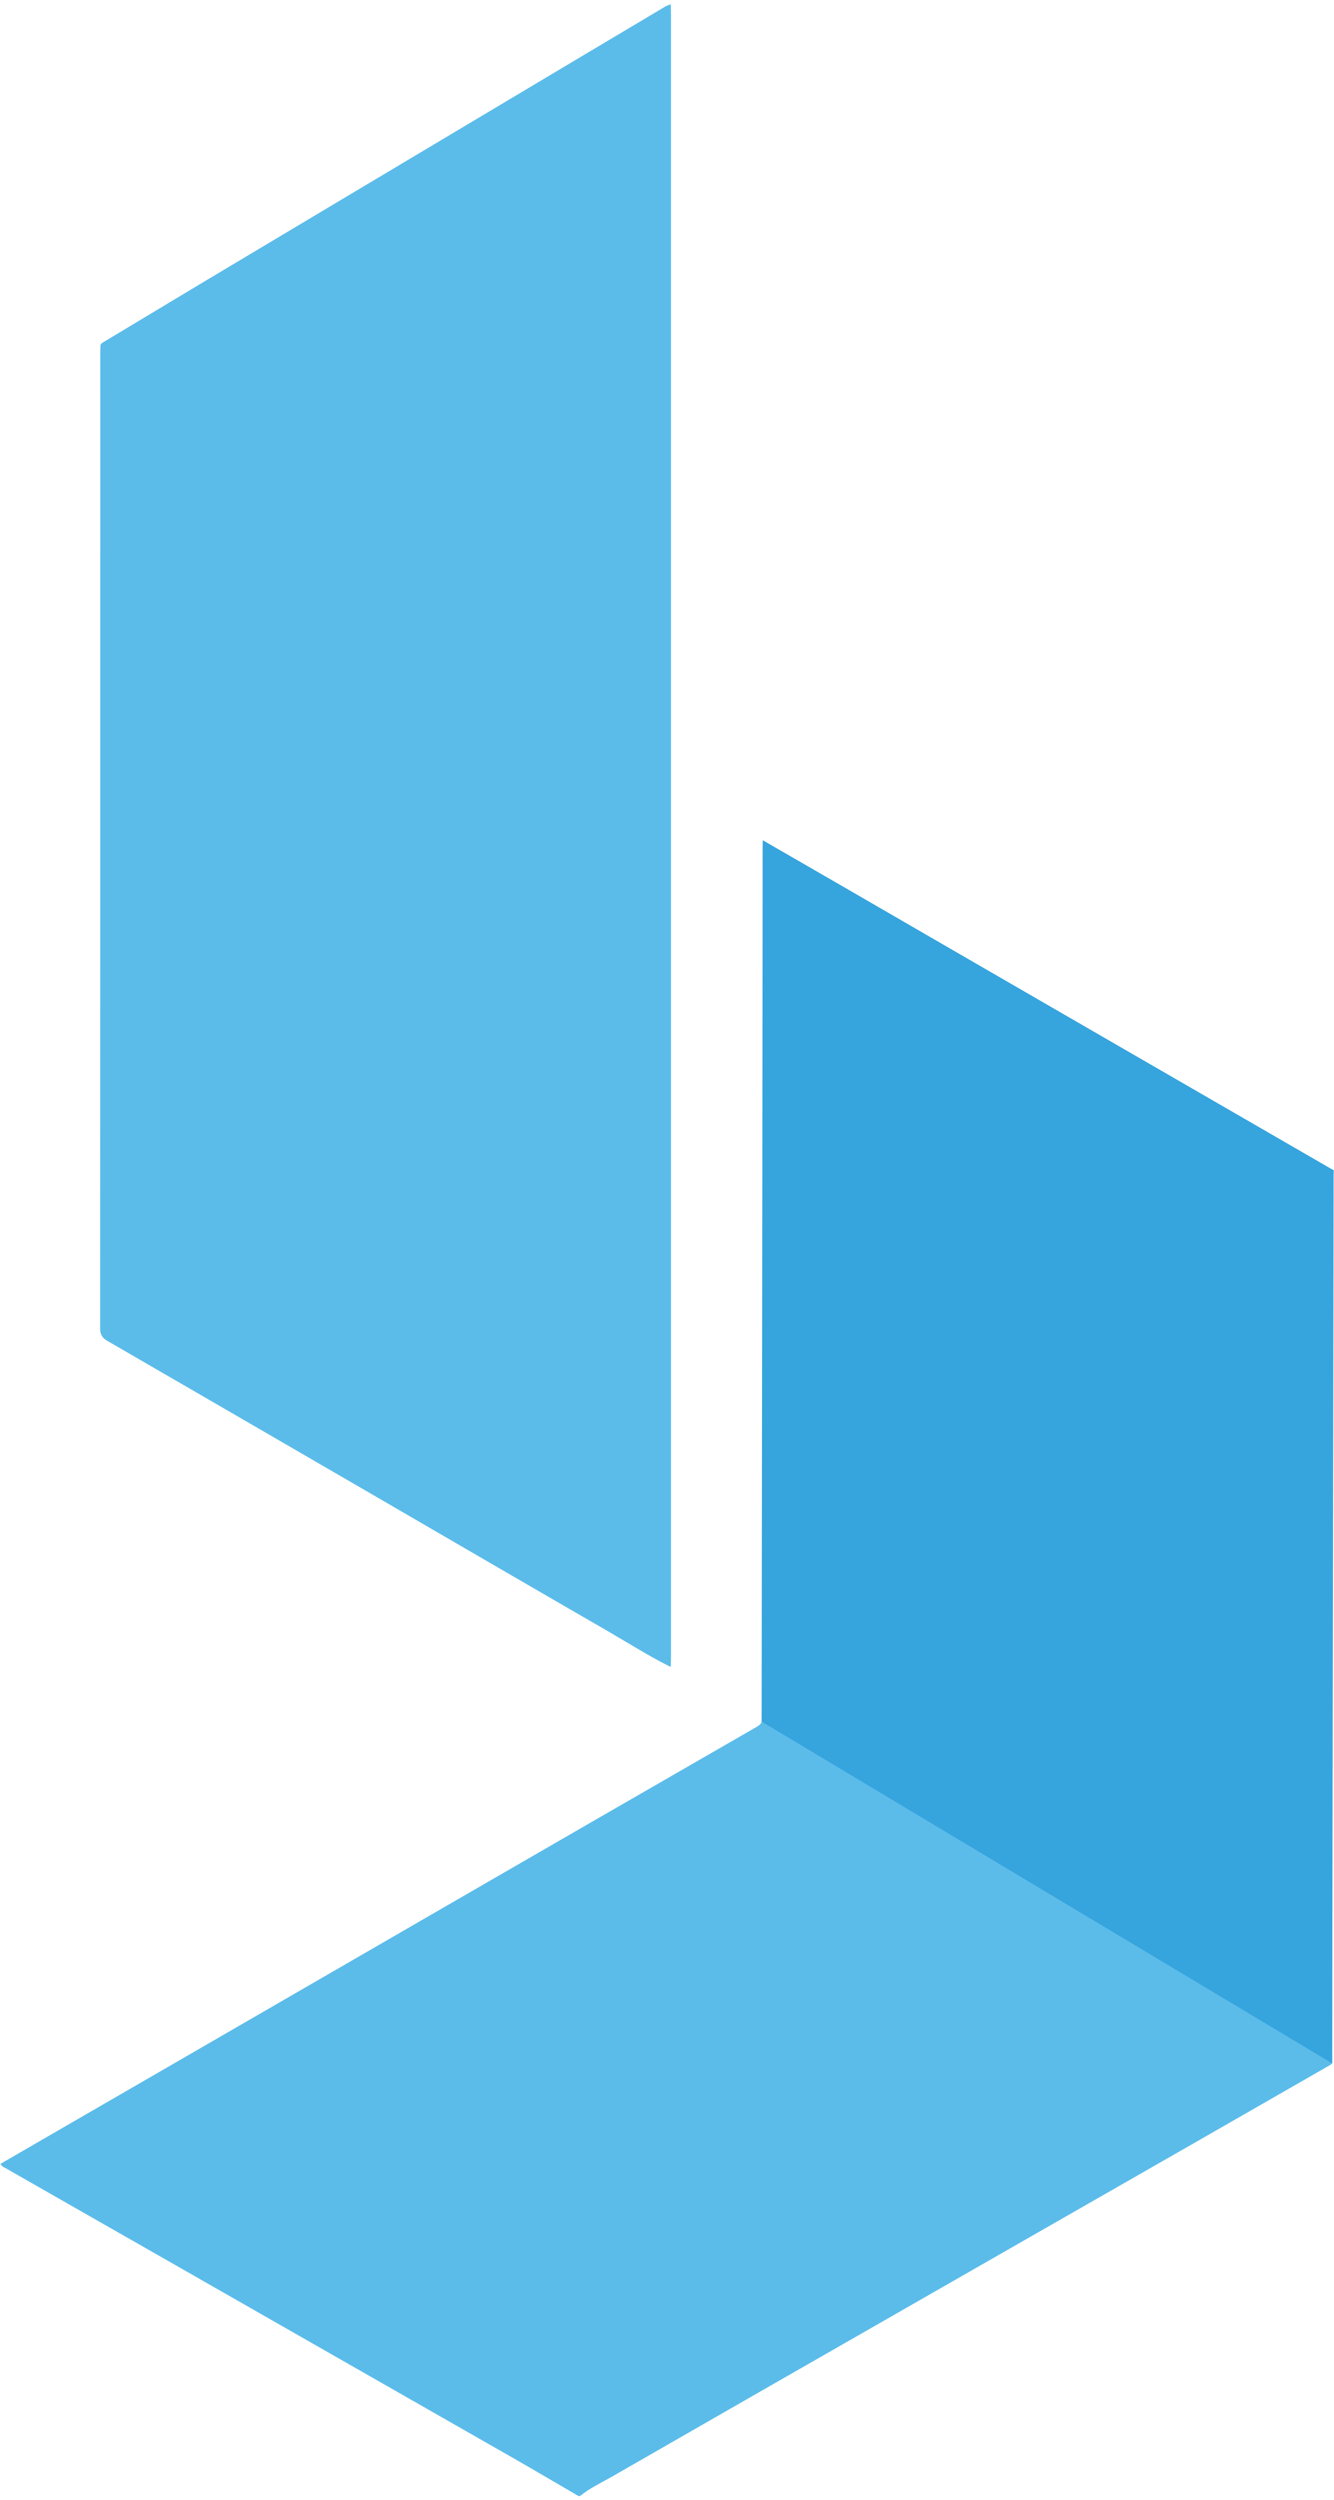
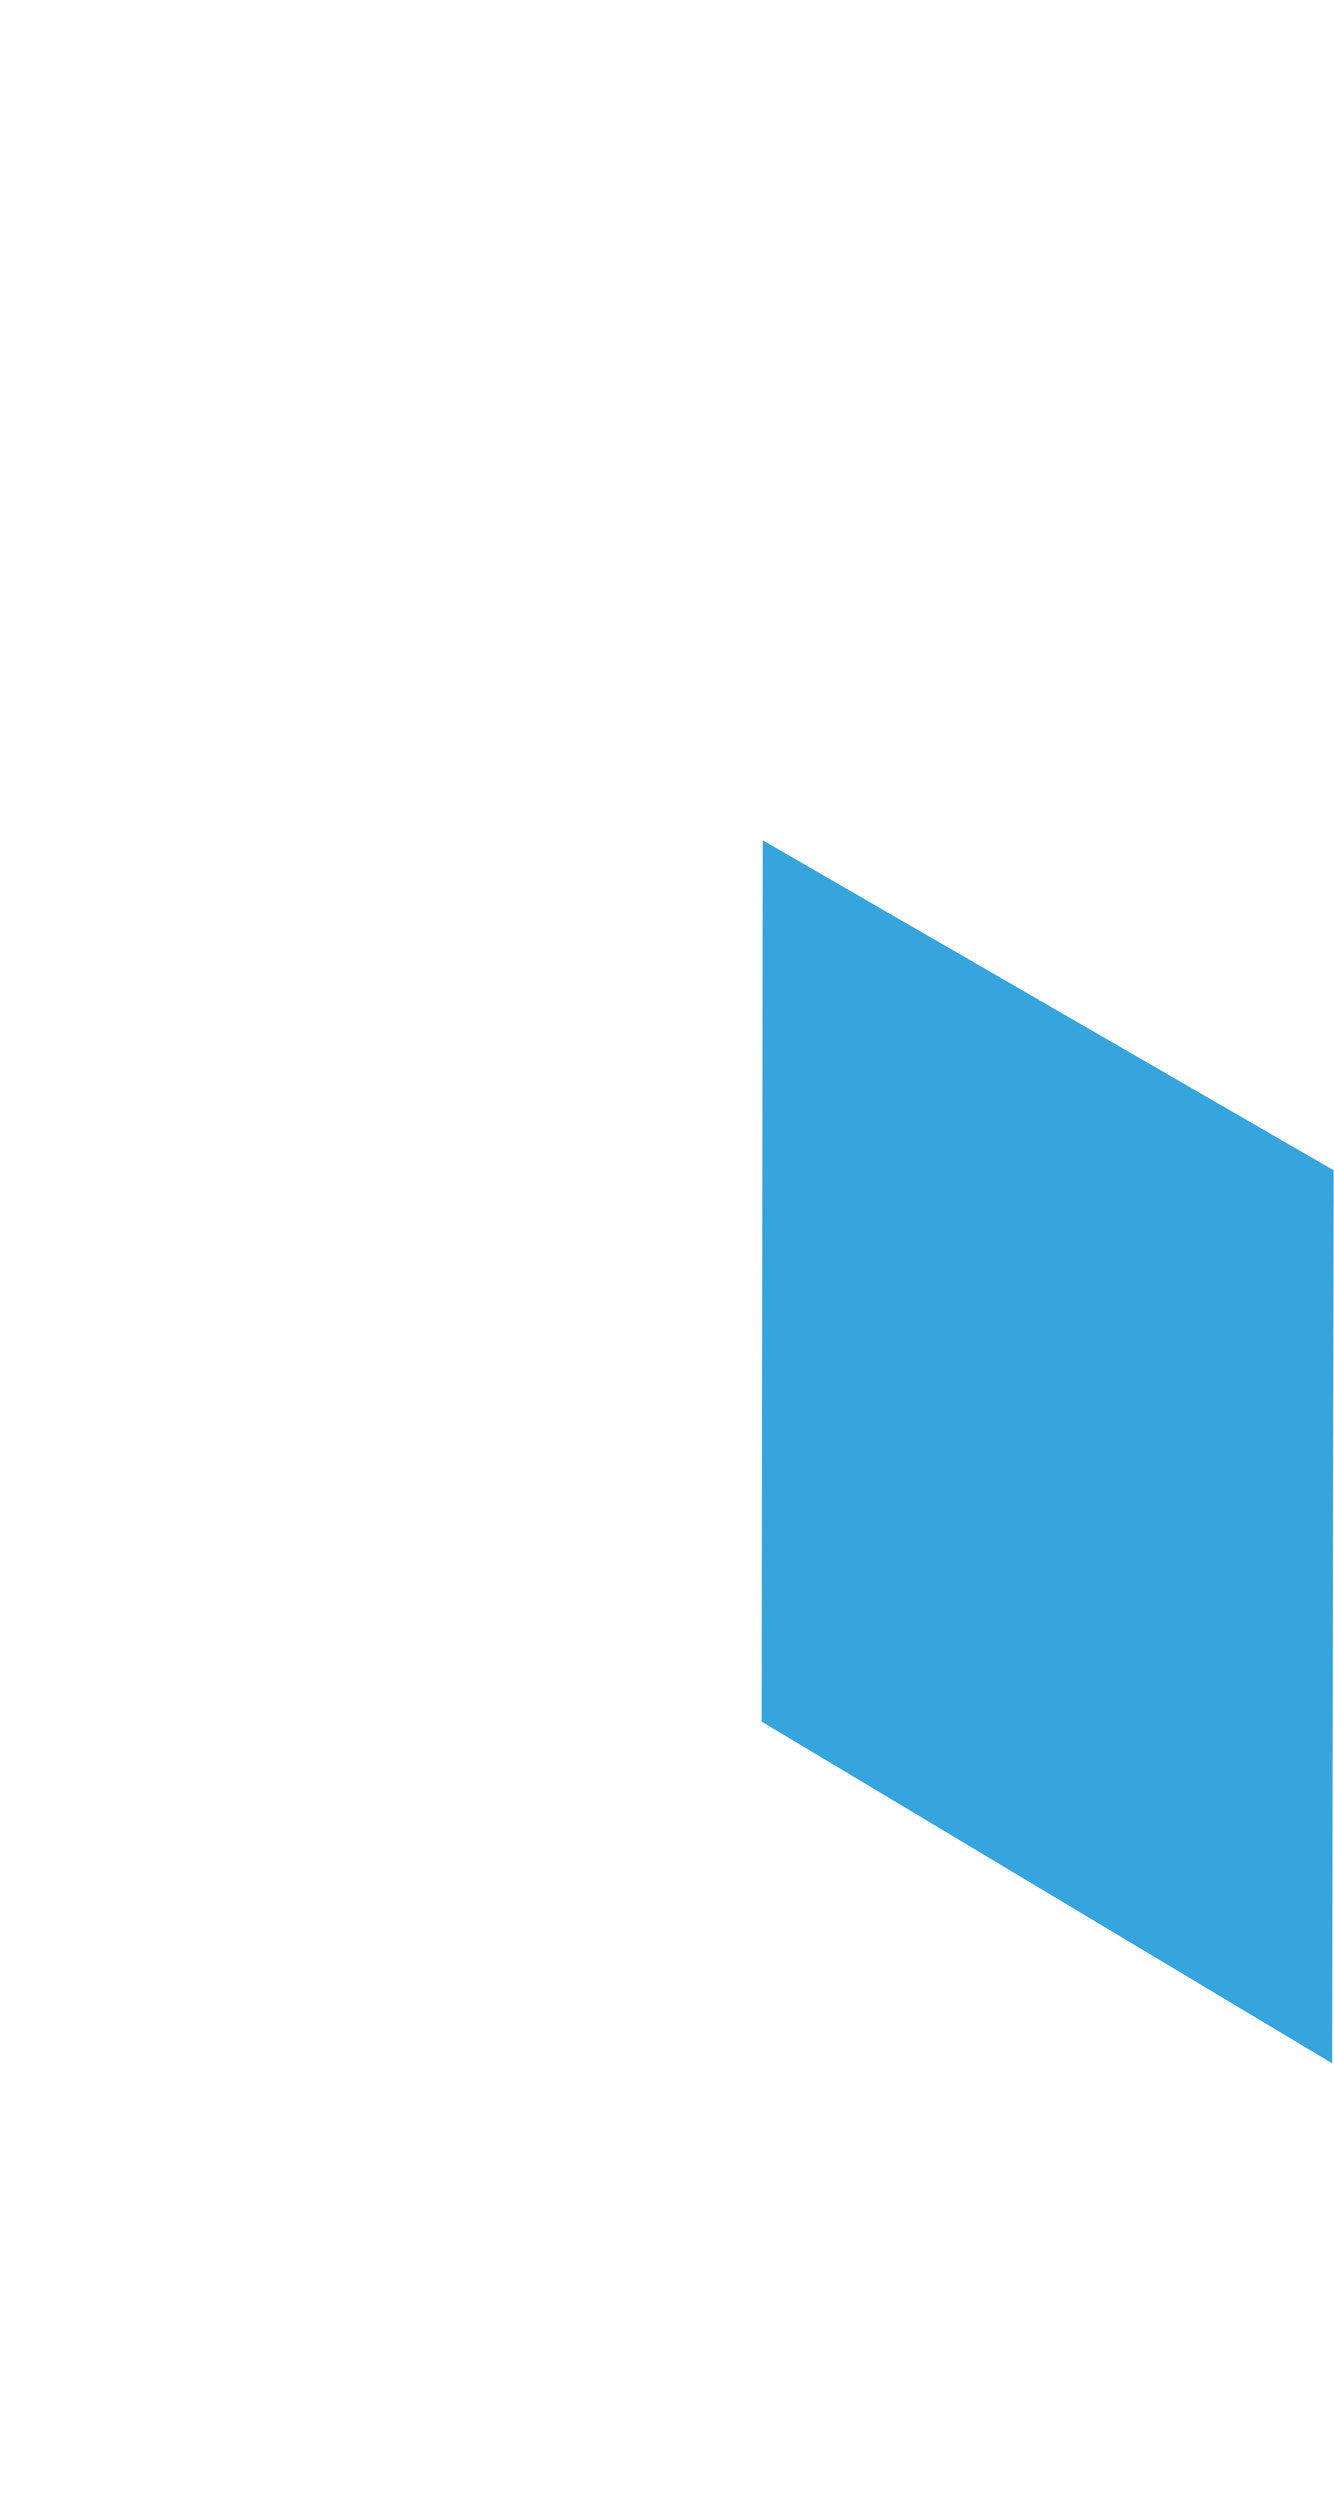
<svg xmlns="http://www.w3.org/2000/svg" width="330px" height="618px" viewBox="0 0 330 616" version="1.1">
  <g id="surface1">
-     <path style=" stroke:none;fill-rule:nonzero;fill:rgb(35.686%,73.725%,91.765%);fill-opacity:1;" d="M 189.391 207.16 C 196.309 211.137 203.254 215.117 210.172 219.117 C 229.52 230.328 248.848 241.535 268.195 252.766 C 285.699 262.93 303.184 273.113 320.711 283.23 C 323.738 284.98 326.629 287.004 329.906 288.301 L 329.906 289.027 C 329.312 289.484 329.543 290.141 329.543 290.734 C 329.543 363.531 329.543 436.305 329.543 509.102 C 329.406 509.215 329.289 509.352 329.133 509.441 C 317.613 516.035 306.117 522.652 294.602 529.242 C 270.883 542.816 247.164 556.367 223.445 569.961 C 199.406 583.715 175.367 597.473 151.355 611.27 C 148.691 612.793 145.891 614.09 143.477 616.047 L 143.113 616.047 C 137.945 613.043 132.777 609.996 127.59 607.02 C 108.492 596.105 89.371 585.219 70.273 574.305 C 52.789 564.324 35.332 554.344 17.852 544.387 C 12.434 541.293 6.992 538.203 1.598 535.109 C 1.098 534.812 0.457 534.633 0.117 533.926 C 4.418 531.449 8.699 528.973 13 526.469 C 43.73 508.691 74.484 490.938 105.234 473.156 C 132.574 457.355 159.914 441.578 187.273 425.848 C 188.617 425.074 188.684 424.141 188.684 422.891 C 188.684 351.867 188.684 280.82 188.684 209.797 C 188.684 208.957 188.707 208.094 188.73 207.25 C 188.957 207.25 189.184 207.207 189.438 207.207 Z M 189.391 207.16 " />
-     <path style=" stroke:none;fill-rule:nonzero;fill:rgb(35.686%,73.725%,91.765%);fill-opacity:1;" d="M 25.109 83.867 C 33.465 78.844 41.82 73.82 50.172 68.816 C 71.66 55.996 93.125 43.172 114.613 30.375 C 131.254 20.438 147.918 10.527 164.578 0.613 C 164.898 0.434 165.238 0.316 165.582 0.184 C 165.695 0.203 165.832 0.227 165.945 0.273 C 165.945 1.07 165.988 1.84 165.988 2.637 C 165.988 137.934 165.988 273.203 165.988 408.5 C 165.988 409.297 165.945 410.066 165.945 410.863 C 165.832 410.887 165.719 410.91 165.582 410.934 C 160.504 408.363 155.68 405.34 150.762 402.473 C 130.57 390.812 110.402 379.082 90.234 367.371 C 69.02 355.074 47.781 342.75 26.547 330.473 C 25.227 329.723 24.77 328.859 24.77 327.312 C 24.816 246.969 24.816 166.602 24.816 86.258 C 24.816 85.598 24.84 84.914 24.859 84.254 C 24.953 84.117 25.043 84.004 25.133 83.867 Z M 25.109 83.867 " />
-     <path style=" stroke:none;fill-rule:nonzero;fill:rgb(49.02%,80%,94.902%);fill-opacity:1;" d="M 189.391 207.16 C 189.164 207.16 188.934 207.207 188.684 207.207 C 188.867 206.637 189.117 206.887 189.391 207.16 Z M 189.391 207.16 " />
-     <path style=" stroke:none;fill-rule:nonzero;fill:rgb(49.02%,80%,94.902%);fill-opacity:1;" d="M 165.969 0.273 C 165.855 0.25 165.719 0.227 165.602 0.184 C 165.785 0 165.945 -0.137 165.969 0.273 Z M 165.969 0.273 " />
    <path style=" stroke:none;fill-rule:nonzero;fill:rgb(49.02%,80%,94.902%);fill-opacity:1;" d="M 25.109 83.867 C 25.02 84.004 24.93 84.117 24.84 84.254 C 24.93 84.117 25.02 84.004 25.109 83.867 Z M 25.109 83.867 " />
-     <path style=" stroke:none;fill-rule:nonzero;fill:rgb(49.02%,80%,94.902%);fill-opacity:1;" d="M 165.602 410.934 C 165.719 410.91 165.832 410.887 165.969 410.863 C 165.922 411.273 165.785 411.137 165.602 410.934 Z M 165.602 410.934 " />
    <path style=" stroke:none;fill-rule:nonzero;fill:rgb(21.176%,64.314%,86.667%);fill-opacity:1;" d="M 188.684 206.727 L 329.906 288.301 L 329.543 509.078 L 188.41 424.594 Z M 188.684 206.727 " />
  </g>
</svg>